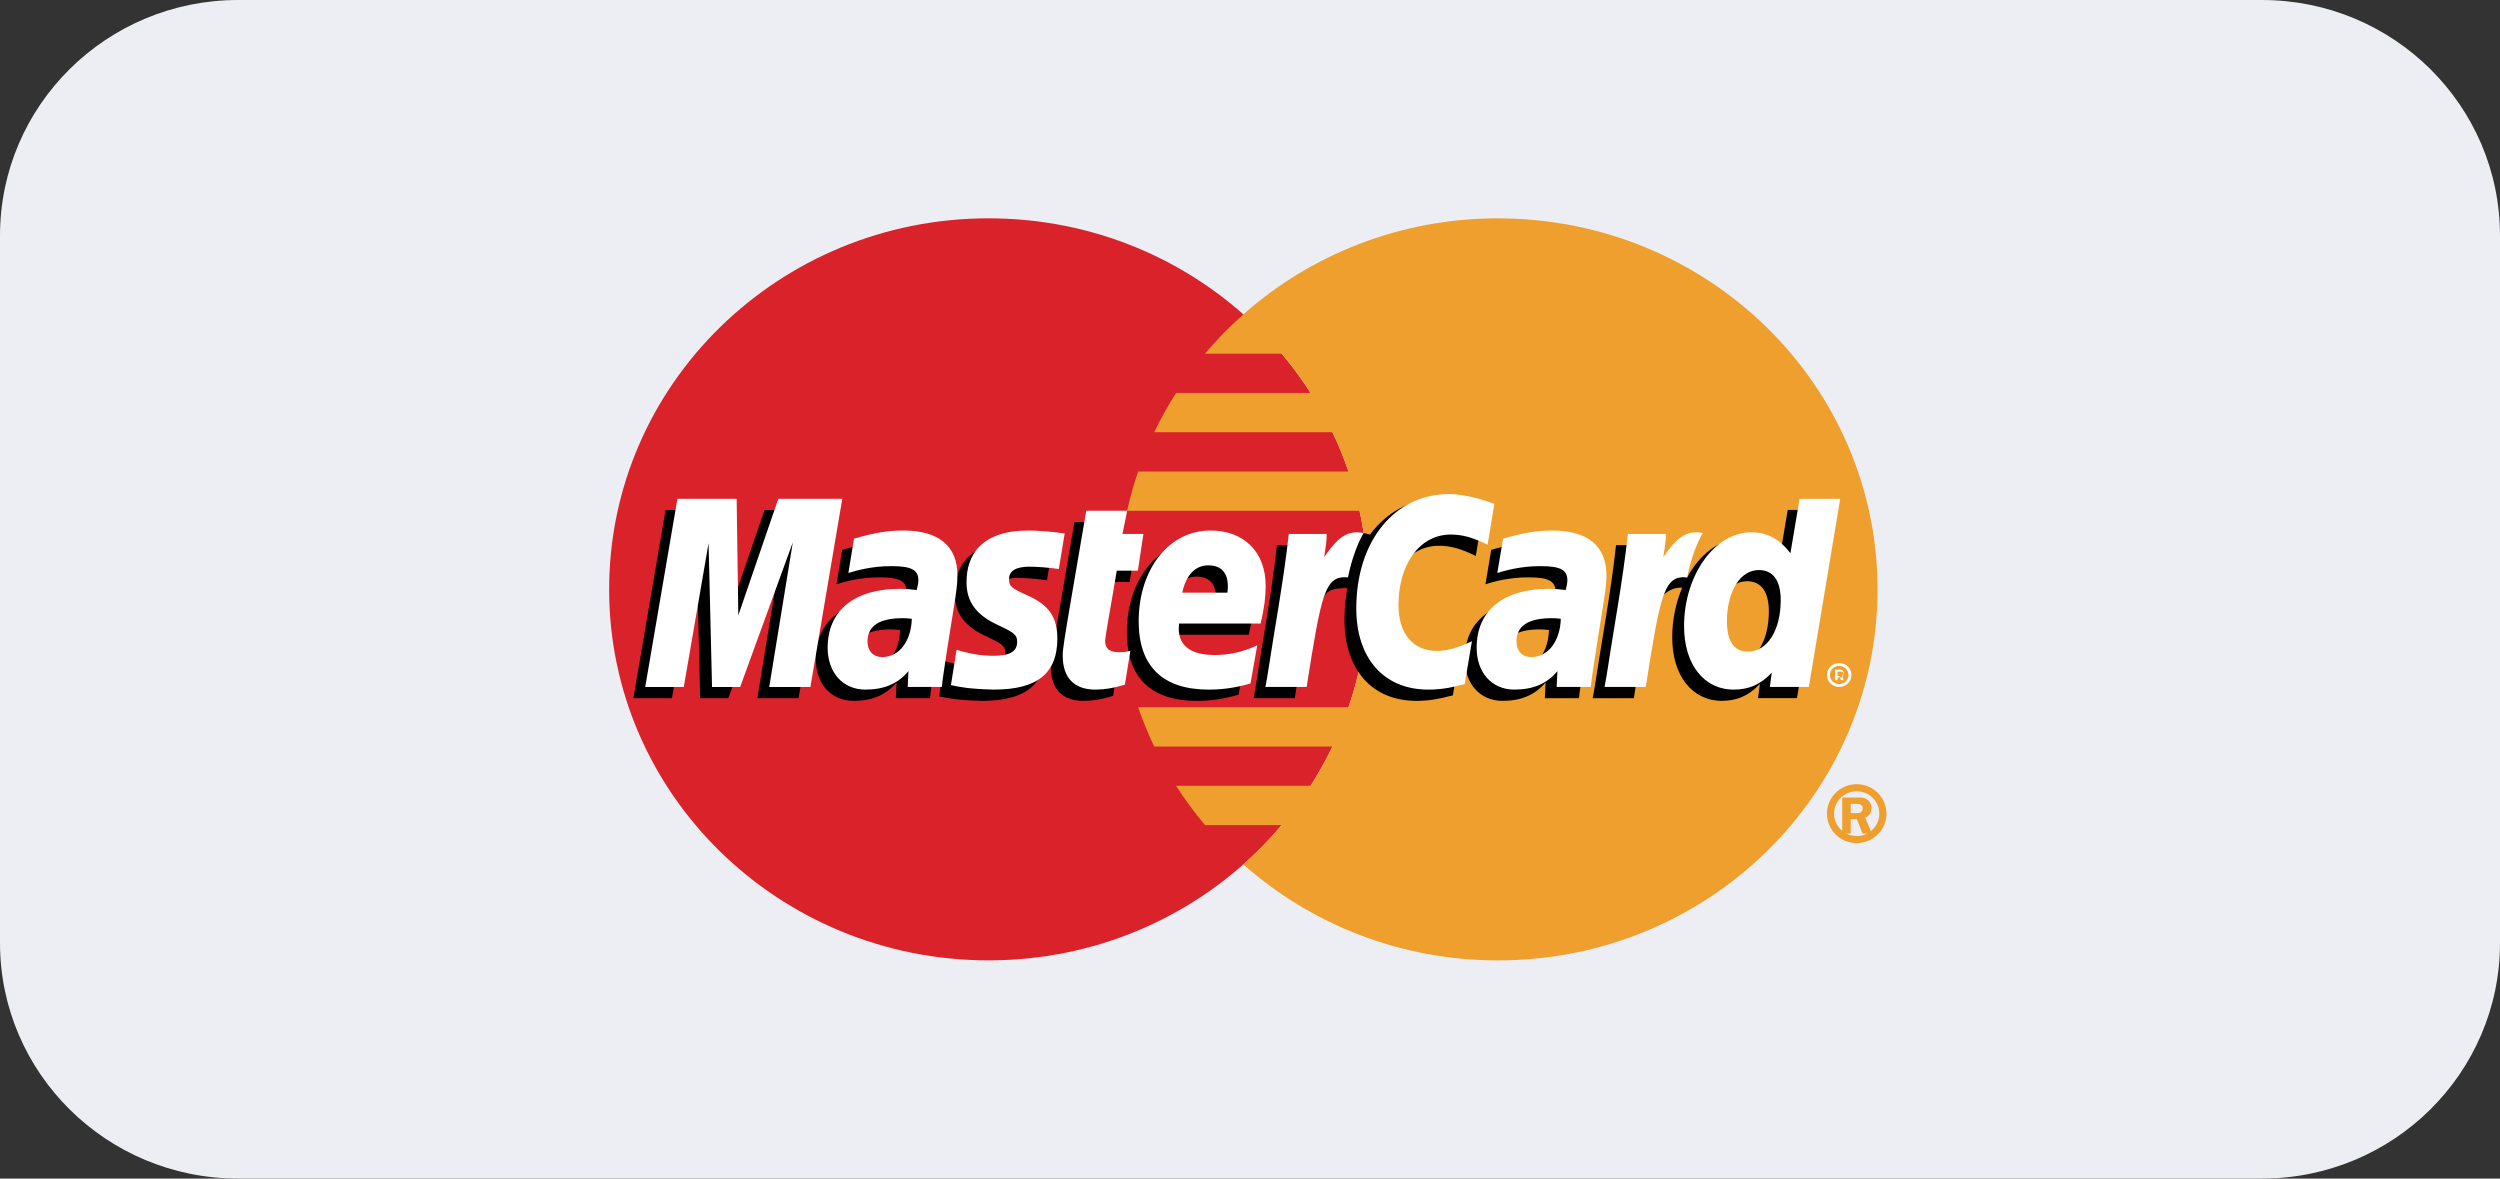
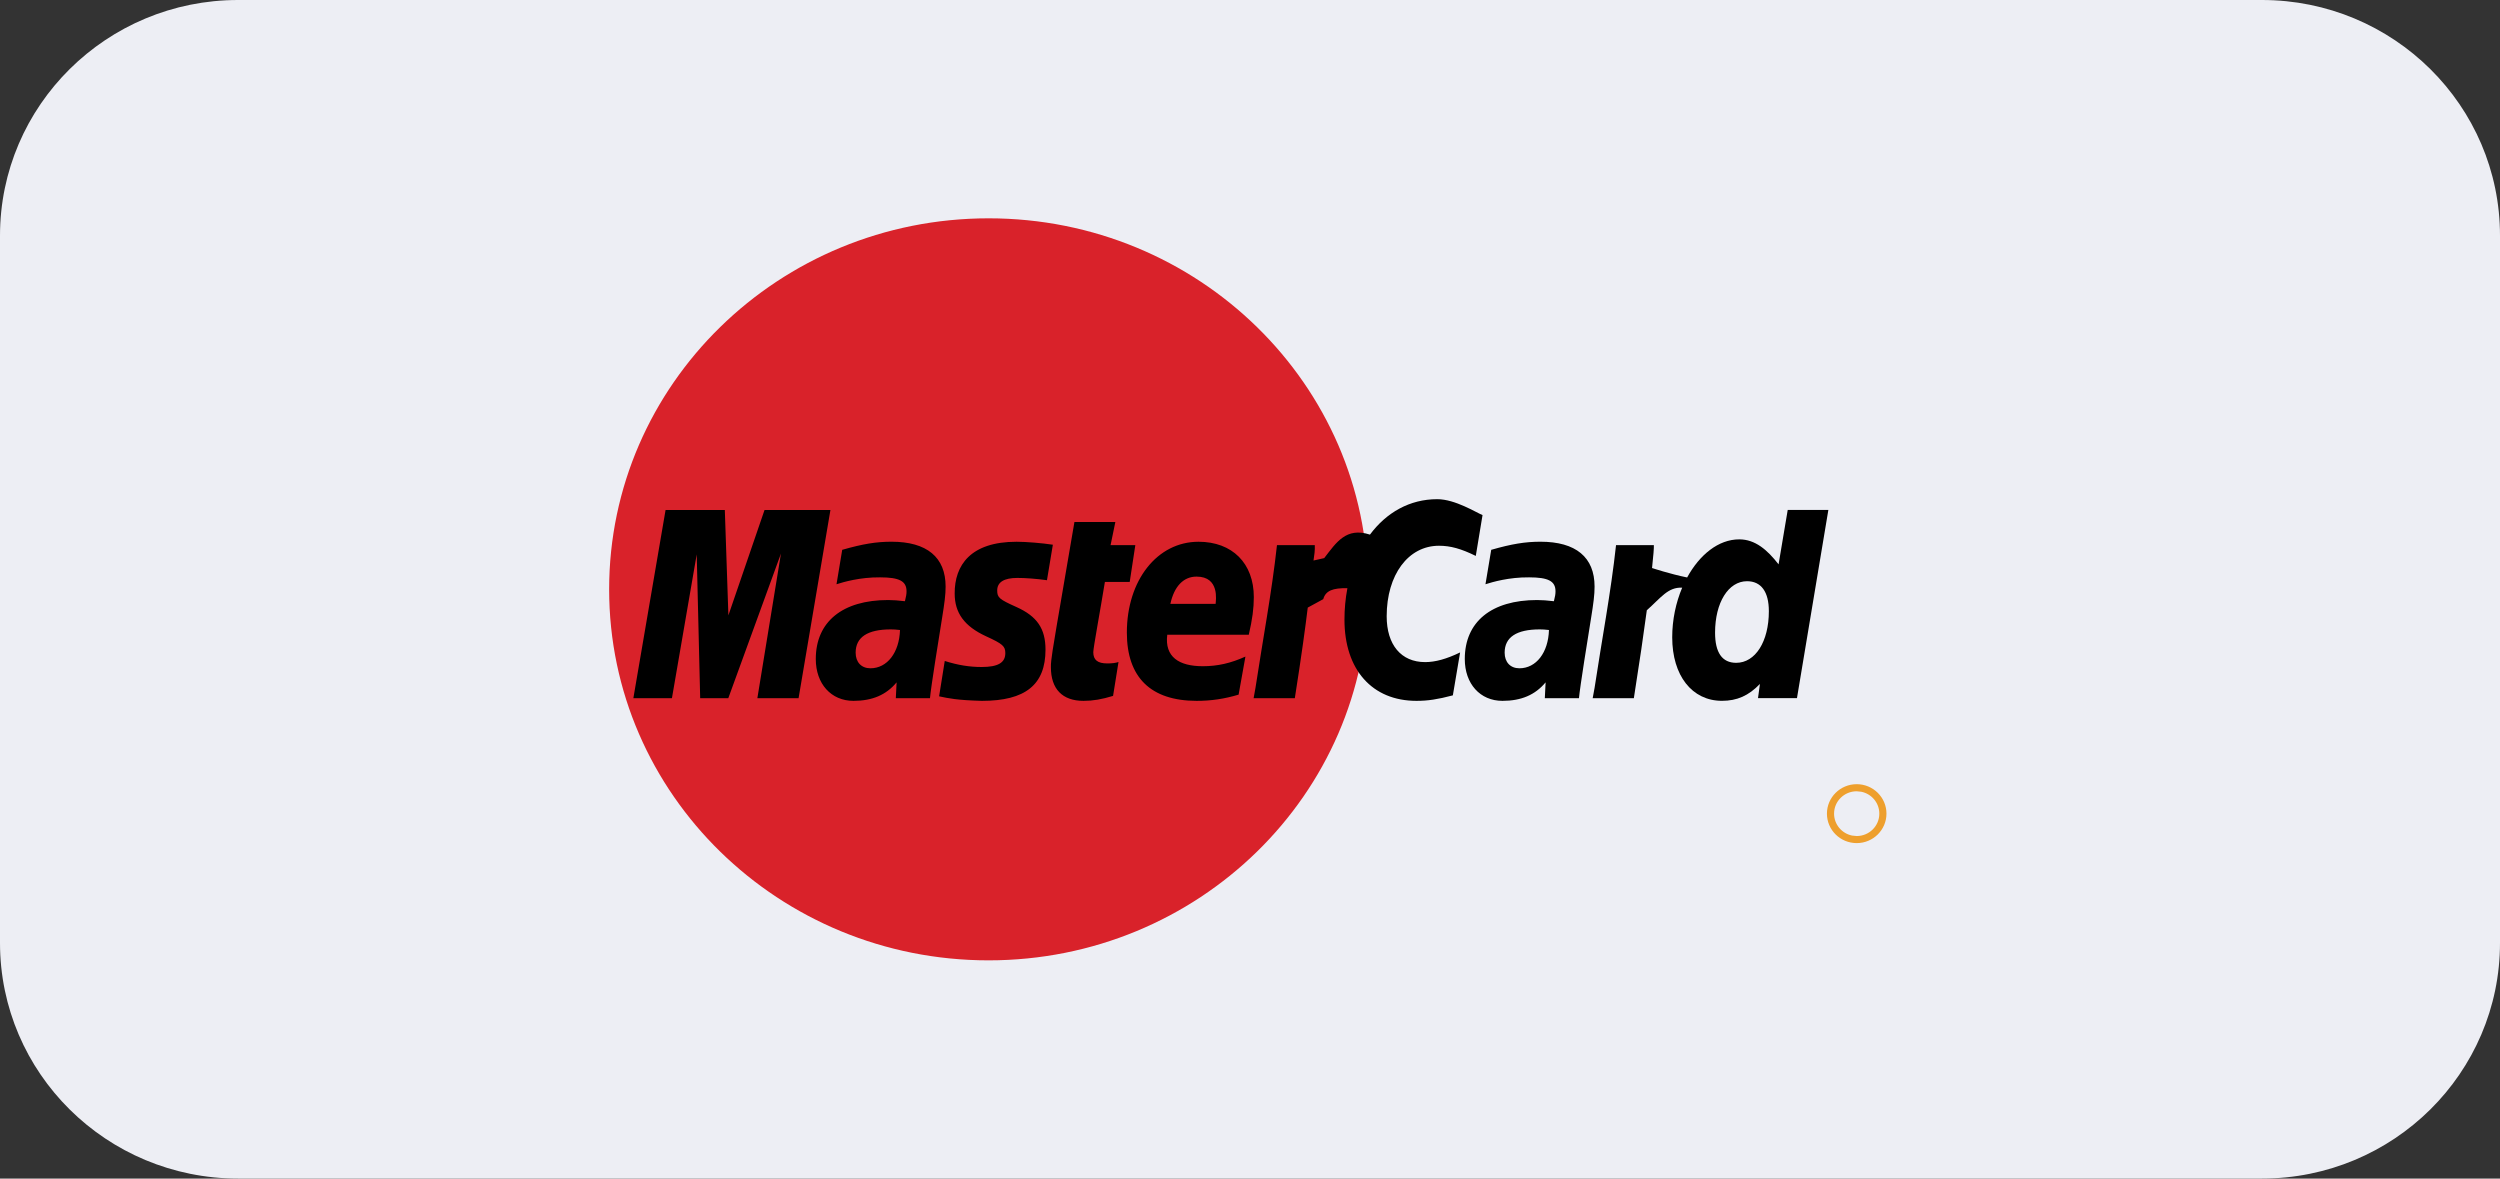
<svg xmlns="http://www.w3.org/2000/svg" width="70" height="33" viewBox="0 0 70 33" fill="none">
  <rect x="0" y="0" width="70" height="33" fill="#333333" stroke="none" />
  <g id="mastercard">
    <path id="ç©å½¢" d="M63.333 0H6.667C2.985 0 0 2.955 0 6.6V26.4C0 30.045 2.985 33 6.667 33H63.333C67.015 33 70 30.045 70 26.4V6.6C70 2.955 67.015 0 63.333 0Z" fill="#EDEEF4" />
    <g id="Group">
      <path id="è·¯å¾" d="M38.306 16.502C38.306 22.24 33.549 26.89 27.681 26.89C21.812 26.89 17.056 22.24 17.056 16.502C17.056 10.765 21.813 6.113 27.681 6.113C33.549 6.113 38.306 10.765 38.306 16.502Z" fill="#D9222A" />
-       <path id="è·¯å¾_2" d="M41.945 6.113C39.2 6.113 36.698 7.132 34.813 8.803C34.428 9.143 34.07 9.511 33.74 9.902H35.886C36.18 10.251 36.451 10.619 36.696 11.002H32.93C32.703 11.357 32.499 11.724 32.318 12.102H37.308C37.48 12.46 37.63 12.828 37.758 13.202H31.868C31.744 13.563 31.641 13.93 31.559 14.302H38.066C38.226 15.025 38.306 15.763 38.306 16.502C38.306 17.656 38.113 18.766 37.758 19.802H31.868C31.996 20.177 32.146 20.544 32.317 20.902H37.308C37.127 21.281 36.922 21.648 36.696 22.003H32.93C33.175 22.386 33.446 22.754 33.74 23.102H35.886C35.556 23.494 35.197 23.862 34.813 24.203C36.699 25.873 39.2 26.891 41.945 26.891C47.813 26.891 52.571 22.24 52.571 16.502C52.571 10.765 47.813 6.114 41.945 6.114" fill="#EE9F2D" />
      <path id="å½¢ç¶" d="M25.2 17.64C25.079 17.627 25.026 17.623 24.943 17.623C24.289 17.623 23.958 17.842 23.958 18.275C23.958 18.542 24.119 18.712 24.371 18.712C24.841 18.712 25.18 18.274 25.2 17.64ZM26.039 19.55H25.083L25.105 19.106C24.814 19.457 24.425 19.624 23.896 19.624C23.271 19.624 22.842 19.146 22.842 18.453C22.842 17.41 23.588 16.801 24.868 16.801C24.998 16.801 25.166 16.813 25.338 16.834C25.373 16.693 25.383 16.632 25.383 16.556C25.383 16.272 25.182 16.166 24.643 16.166C24.079 16.16 23.613 16.298 23.422 16.359C23.434 16.288 23.582 15.395 23.582 15.395C24.157 15.23 24.536 15.168 24.963 15.168C25.953 15.168 26.478 15.603 26.477 16.425C26.479 16.645 26.441 16.917 26.383 17.274C26.283 17.895 26.068 19.226 26.039 19.55ZM22.36 19.55H21.206L21.867 15.499L20.392 19.55H19.605L19.508 15.522L18.814 19.55H17.734L18.636 14.28H20.295L20.395 17.23L21.407 14.28H23.252L22.36 19.55ZM43.371 17.64C43.251 17.627 43.197 17.623 43.114 17.623C42.461 17.623 42.13 17.842 42.13 18.275C42.13 18.542 42.291 18.712 42.543 18.712C43.013 18.712 43.352 18.274 43.371 17.64ZM44.211 19.55H43.255L43.277 19.106C42.985 19.457 42.596 19.624 42.068 19.624C41.443 19.624 41.014 19.146 41.014 18.453C41.014 17.41 41.759 16.801 43.039 16.801C43.17 16.801 43.337 16.813 43.509 16.834C43.545 16.693 43.554 16.632 43.554 16.556C43.554 16.272 43.353 16.166 42.815 16.166C42.25 16.16 41.785 16.298 41.593 16.359C41.606 16.288 41.754 15.395 41.754 15.395C42.329 15.23 42.708 15.168 43.134 15.168C44.124 15.168 44.649 15.603 44.648 16.425C44.65 16.645 44.613 16.917 44.555 17.274C44.455 17.895 44.24 19.226 44.211 19.55ZM31.166 19.485C30.85 19.582 30.604 19.624 30.337 19.624C29.747 19.624 29.425 19.292 29.425 18.682C29.417 18.493 29.51 17.995 29.584 17.54C29.65 17.14 30.084 14.616 30.084 14.616H31.23L31.096 15.264H31.789L31.632 16.294H30.937C30.804 17.109 30.615 18.125 30.612 18.259C30.612 18.48 30.733 18.576 31.007 18.576C31.139 18.576 31.24 18.563 31.318 18.536L31.166 19.485ZM34.681 19.45C34.287 19.568 33.907 19.625 33.504 19.624C32.221 19.622 31.552 18.967 31.552 17.712C31.552 16.247 32.403 15.169 33.558 15.169C34.504 15.169 35.107 15.772 35.107 16.719C35.107 17.034 35.066 17.34 34.966 17.773H32.683C32.606 18.395 33.013 18.654 33.679 18.654C34.09 18.654 34.46 18.571 34.872 18.384L34.681 19.45ZM34.037 16.909C34.043 16.82 34.158 16.145 33.503 16.145C33.138 16.145 32.877 16.417 32.77 16.909H34.037ZM26.731 16.619C26.731 17.161 27 17.535 27.61 17.816C28.077 18.03 28.149 18.094 28.149 18.288C28.149 18.556 27.943 18.676 27.487 18.676C27.143 18.676 26.823 18.624 26.453 18.507C26.453 18.507 26.302 19.452 26.295 19.497C26.557 19.553 26.791 19.605 27.495 19.624C28.712 19.624 29.274 19.171 29.274 18.191C29.274 17.602 29.039 17.257 28.461 16.997C27.977 16.78 27.922 16.732 27.922 16.532C27.922 16.3 28.114 16.182 28.486 16.182C28.713 16.182 29.022 16.205 29.315 16.246L29.48 15.252C29.181 15.206 28.728 15.169 28.464 15.169C27.174 15.169 26.727 15.828 26.731 16.619ZM40.291 15.281C40.612 15.281 40.91 15.363 41.322 15.566L41.511 14.422C41.342 14.357 40.747 13.977 40.243 13.977C39.471 13.977 38.819 14.351 38.359 14.969C37.69 14.752 37.415 15.191 37.078 15.627L36.778 15.695C36.801 15.552 36.821 15.409 36.814 15.264H35.755C35.61 16.591 35.354 17.934 35.153 19.262L35.101 19.55H36.255C36.447 18.326 36.553 17.543 36.617 17.013L37.051 16.776C37.116 16.54 37.319 16.46 37.727 16.47C37.672 16.76 37.645 17.054 37.645 17.349C37.645 18.751 38.419 19.624 39.661 19.624C39.981 19.624 40.255 19.582 40.68 19.47L40.883 18.268C40.501 18.453 40.187 18.539 39.903 18.539C39.232 18.539 38.827 18.055 38.827 17.255C38.827 16.095 39.43 15.281 40.291 15.281Z" fill="black" />
-       <path id="è·¯å¾_3" d="M22.691 19.236H21.538L22.199 15.185L20.724 19.236H19.937L19.84 15.209L19.146 19.236H18.066L18.968 13.967H20.626L20.673 17.229L21.792 13.967H23.584L22.691 19.236Z" fill="white" />
      <path id="å½¢ç¶_2" d="M50.056 14.279L49.8 15.802C49.485 15.396 49.146 15.102 48.699 15.102C48.116 15.102 47.587 15.534 47.24 16.169C46.757 16.071 46.258 15.905 46.258 15.905L46.257 15.909C46.296 15.553 46.312 15.337 46.308 15.263H45.249C45.105 16.59 44.848 17.933 44.648 19.261L44.595 19.549H45.748C45.904 18.56 46.024 17.738 46.111 17.087C46.506 16.738 46.703 16.434 47.101 16.455C46.925 16.872 46.822 17.352 46.822 17.845C46.822 18.916 47.376 19.623 48.215 19.623C48.637 19.623 48.962 19.48 49.278 19.15L49.224 19.548H50.315L51.194 14.279H50.056ZM48.613 18.559C48.221 18.559 48.022 18.275 48.022 17.714C48.022 16.872 48.394 16.274 48.917 16.274C49.313 16.274 49.528 16.57 49.528 17.114C49.528 17.964 49.151 18.559 48.613 18.559Z" fill="black" />
-       <path id="å½¢ç¶_3" d="M25.531 17.326C25.41 17.312 25.357 17.309 25.274 17.309C24.62 17.309 24.29 17.528 24.29 17.961C24.29 18.227 24.451 18.398 24.703 18.398C25.173 18.398 25.512 17.96 25.531 17.326ZM26.371 19.235H25.415L25.437 18.791C25.145 19.142 24.756 19.309 24.228 19.309C23.602 19.309 23.174 18.832 23.174 18.139C23.174 17.095 23.919 16.487 25.199 16.487C25.33 16.487 25.498 16.498 25.669 16.52C25.705 16.379 25.714 16.318 25.714 16.242C25.714 15.958 25.514 15.852 24.975 15.852C24.41 15.846 23.945 15.984 23.754 16.044C23.766 15.973 23.913 15.082 23.913 15.082C24.488 14.916 24.868 14.854 25.294 14.854C26.285 14.854 26.809 15.289 26.808 16.11C26.81 16.331 26.773 16.603 26.715 16.959C26.615 17.58 26.4 18.911 26.371 19.235ZM41.842 14.108L41.653 15.252C41.242 15.049 40.943 14.967 40.623 14.967C39.761 14.967 39.158 15.781 39.158 16.941C39.158 17.741 39.563 18.225 40.234 18.225C40.518 18.225 40.831 18.138 41.214 17.954L41.011 19.155C40.586 19.268 40.312 19.309 39.992 19.309C38.75 19.309 37.976 18.436 37.976 17.035C37.976 15.151 39.045 13.834 40.574 13.834C41.078 13.834 41.673 14.043 41.842 14.108ZM43.703 17.326C43.582 17.312 43.529 17.309 43.446 17.309C42.792 17.309 42.461 17.528 42.461 17.961C42.461 18.227 42.623 18.398 42.874 18.398C43.344 18.398 43.683 17.96 43.703 17.326ZM44.542 19.235H43.586L43.608 18.791C43.317 19.142 42.928 19.309 42.4 19.309C41.774 19.309 41.346 18.832 41.346 18.139C41.346 17.095 42.091 16.487 43.371 16.487C43.502 16.487 43.669 16.498 43.841 16.52C43.876 16.379 43.886 16.318 43.886 16.242C43.886 15.958 43.685 15.852 43.146 15.852C42.582 15.846 42.117 15.984 41.925 16.044C41.937 15.973 42.085 15.082 42.085 15.082C42.66 14.916 43.039 14.854 43.465 14.854C44.456 14.854 44.981 15.289 44.98 16.11C44.982 16.331 44.944 16.603 44.886 16.959C44.787 17.58 44.571 18.911 44.542 19.235ZM31.497 19.17C31.181 19.267 30.935 19.309 30.669 19.309C30.079 19.309 29.757 18.978 29.757 18.368C29.749 18.178 29.842 17.68 29.915 17.226C29.982 16.825 30.415 14.301 30.415 14.301H31.562L31.428 14.95H32.016L31.86 15.979H31.269C31.136 16.795 30.946 17.809 30.944 17.944C30.944 18.166 31.065 18.262 31.339 18.262C31.47 18.262 31.572 18.249 31.65 18.222L31.497 19.17ZM35.013 19.136C34.619 19.254 34.238 19.31 33.836 19.309C32.552 19.308 31.883 18.653 31.883 17.398C31.883 15.932 32.735 14.854 33.89 14.854C34.835 14.854 35.439 15.458 35.439 16.405C35.439 16.72 35.398 17.026 35.298 17.459H33.015C32.937 18.081 33.344 18.34 34.011 18.34C34.422 18.34 34.792 18.257 35.203 18.07L35.013 19.136ZM34.368 16.595C34.375 16.506 34.49 15.829 33.834 15.829C33.469 15.829 33.208 16.102 33.102 16.595H34.368ZM27.063 16.305C27.063 16.847 27.331 17.22 27.941 17.501C28.408 17.716 28.48 17.78 28.48 17.974C28.48 18.241 28.274 18.362 27.818 18.362C27.474 18.362 27.154 18.309 26.784 18.193C26.784 18.193 26.633 19.138 26.626 19.183C26.888 19.239 27.122 19.29 27.826 19.309C29.044 19.309 29.606 18.856 29.606 17.877C29.606 17.288 29.371 16.943 28.793 16.683C28.309 16.465 28.253 16.418 28.253 16.217C28.253 15.986 28.445 15.867 28.818 15.867C29.044 15.867 29.353 15.891 29.647 15.932L29.811 14.938C29.512 14.891 29.06 14.854 28.796 14.854C27.505 14.854 27.059 15.513 27.063 16.305ZM50.647 19.235H49.556L49.61 18.836C49.294 19.167 48.969 19.309 48.547 19.309C47.708 19.309 47.154 18.603 47.154 17.531C47.154 16.106 48.013 14.904 49.031 14.904C49.478 14.904 49.817 15.083 50.132 15.489L50.388 13.966H51.526L50.647 19.235ZM48.946 18.245C49.483 18.245 49.86 17.65 49.86 16.801C49.86 16.256 49.645 15.961 49.249 15.961C48.726 15.961 48.354 16.558 48.354 17.401C48.354 17.961 48.553 18.245 48.946 18.245ZM45.581 14.95C45.437 16.276 45.18 17.62 44.98 18.947L44.927 19.235H46.081C46.493 16.615 46.593 16.103 47.24 16.167C47.343 15.631 47.535 15.161 47.678 14.924C47.195 14.826 46.925 15.093 46.572 15.6C46.6 15.38 46.651 15.168 46.641 14.95H45.581ZM36.086 14.95C35.941 16.276 35.684 17.62 35.484 18.947L35.431 19.235H36.586C36.998 16.615 37.097 16.103 37.744 16.167C37.848 15.631 38.039 15.161 38.182 14.924C37.699 14.826 37.429 15.093 37.076 15.6C37.104 15.38 37.155 15.168 37.145 14.95H36.086ZM51.154 18.9C51.154 18.714 51.308 18.564 51.497 18.564C51.686 18.564 51.84 18.714 51.84 18.899V18.9C51.84 19.085 51.686 19.235 51.497 19.235C51.308 19.235 51.154 19.085 51.154 18.9ZM51.497 19.154C51.641 19.154 51.758 19.041 51.758 18.9V18.9C51.758 18.759 51.641 18.645 51.497 18.645H51.497C51.353 18.645 51.236 18.759 51.236 18.9C51.236 19.04 51.353 19.154 51.497 19.154ZM51.451 19.046H51.38V18.752H51.508C51.534 18.752 51.562 18.753 51.584 18.767C51.609 18.783 51.623 18.811 51.623 18.84C51.623 18.874 51.603 18.905 51.571 18.917L51.626 19.046H51.548L51.502 18.93H51.451V19.046V19.046ZM51.451 18.969H51.516C51.54 18.969 51.566 18.971 51.588 18.956C51.607 18.941 51.617 18.911 51.617 18.882C51.616 18.855 51.606 18.831 51.589 18.816C51.569 18.801 51.535 18.805 51.513 18.805H51.45V18.969H51.451Z" fill="white" />
      <g id="ç¼ç»-2">
        <path id="å½¢ç¶ç»å" fill-rule="evenodd" clip-rule="evenodd" d="M51.988 21.957C52.448 21.957 52.821 22.327 52.821 22.782C52.821 23.237 52.448 23.607 51.988 23.607C51.527 23.607 51.154 23.238 51.154 22.782C51.154 22.327 51.527 21.957 51.988 21.957ZM51.988 22.156C51.638 22.155 51.355 22.435 51.354 22.78V22.782C51.354 23.085 51.571 23.338 51.859 23.396L51.987 23.409C51.987 23.409 51.987 23.409 51.988 23.409C52.338 23.409 52.621 23.128 52.621 22.782C52.621 22.479 52.404 22.227 52.116 22.169L51.988 22.156Z" fill="#EE9F2D" />
-         <path id="è·¯å¾-2" fill-rule="evenodd" clip-rule="evenodd" d="M51.82 23.339H51.583V22.33H52.012C52.102 22.33 52.194 22.33 52.273 22.38C52.356 22.435 52.403 22.533 52.403 22.633C52.403 22.746 52.335 22.852 52.226 22.893L52.413 23.339H52.15L51.994 22.939H51.82V23.339H51.82ZM51.952 22.767C52.001 22.767 52.053 22.77 52.097 22.747C52.136 22.722 52.156 22.676 52.156 22.631C52.156 22.592 52.132 22.548 52.098 22.529C52.057 22.503 51.991 22.509 51.947 22.509H51.82V22.767H51.952Z" fill="#EE9F2D" />
      </g>
    </g>
  </g>
</svg>